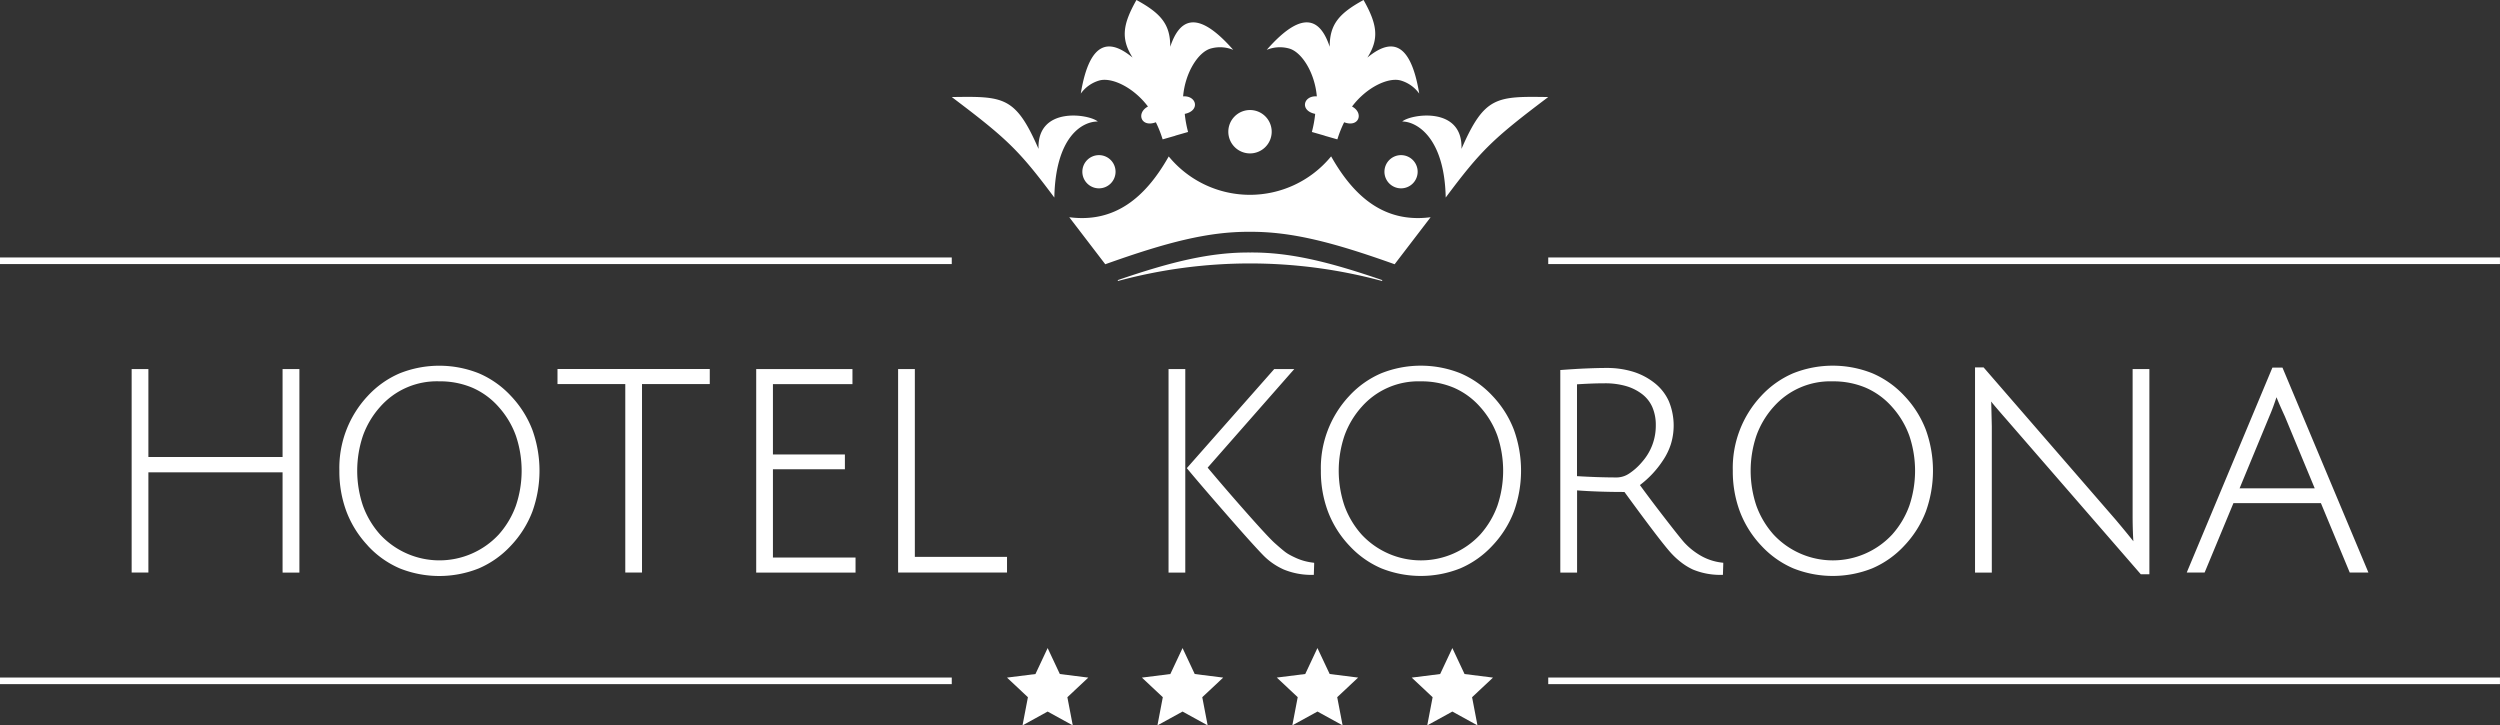
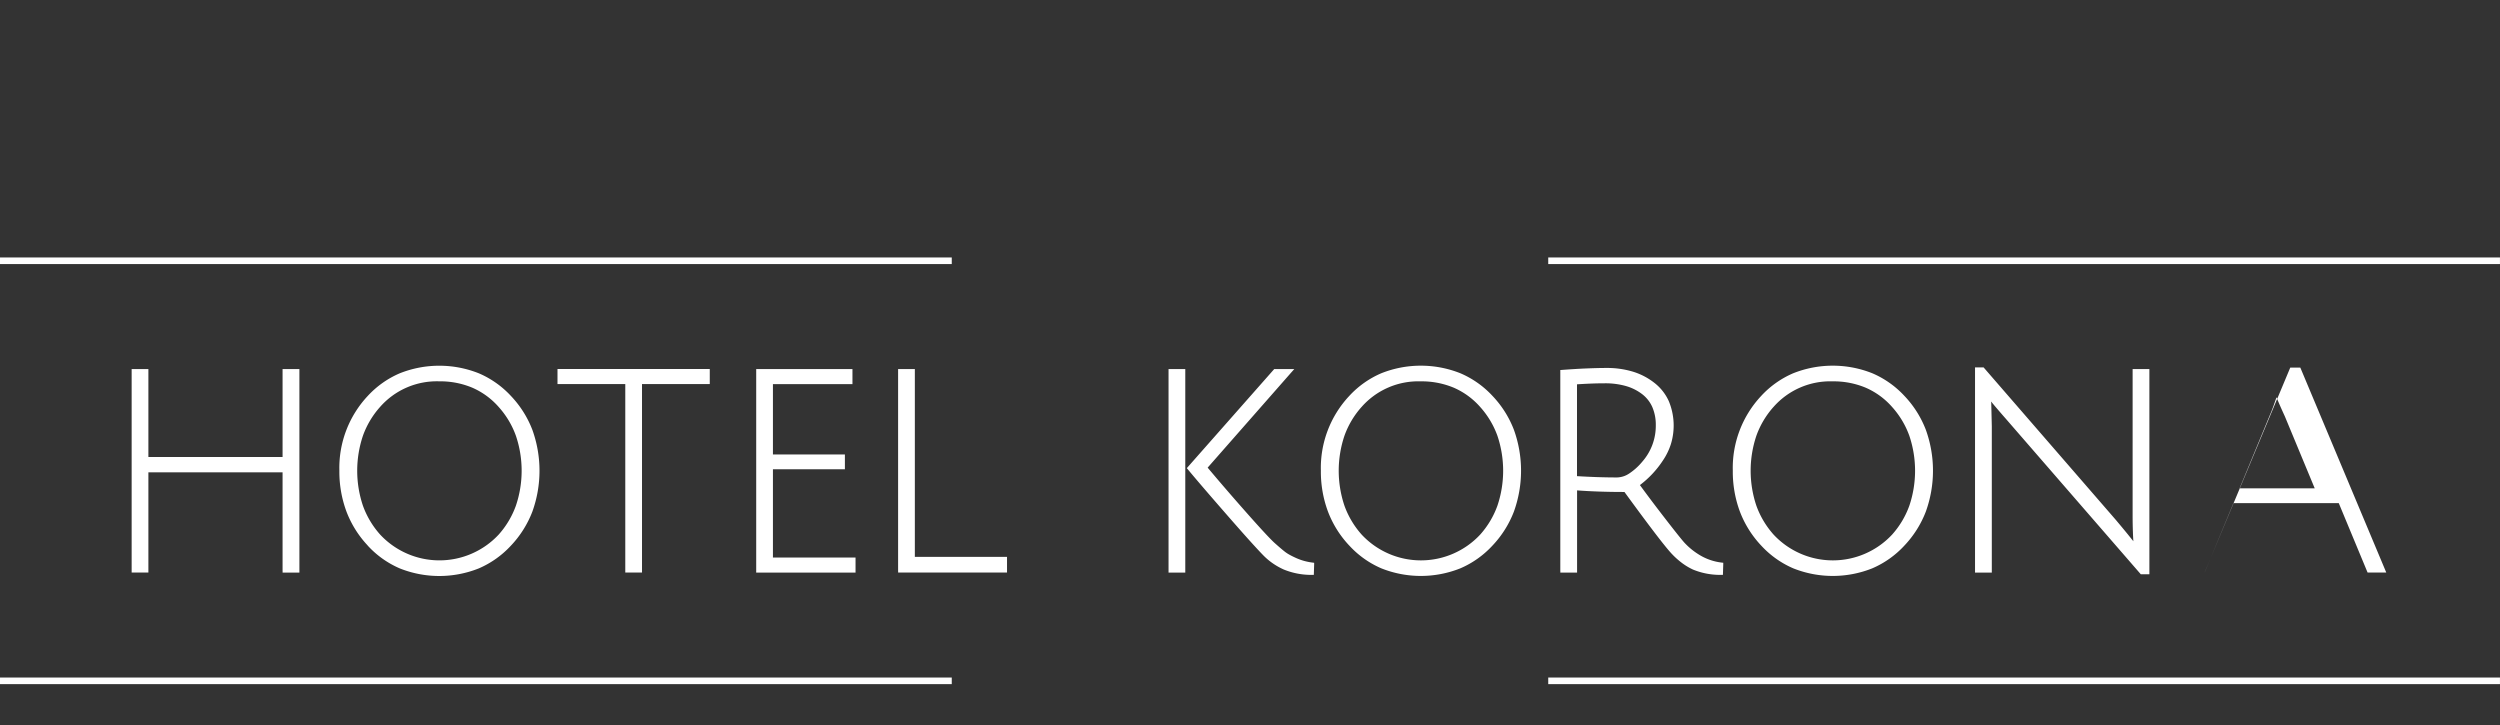
<svg xmlns="http://www.w3.org/2000/svg" width="214.263" height="62.169" viewBox="0 0 214.263 62.169">
  <rect x="0" y="0" width="214.263" height="62.169" fill="#333333" stroke="none" />
  <g id="logo" transform="translate(-685.74 -511.634)">
-     <path id="Path_3560" data-name="Path 3560" d="M685.74,533.7h81.571v.567H685.74V533.7Zm191.418,21.053-2.435,5.865-.037.087h-1.53l.081-.2,7.224-17.28.037-.087h.86l.037.087,7.248,17.28.082.2h-1.6l-.036-.087-2.436-5.865Zm-167.2,5.81v-8.45h-11.5v8.592h-1.435V543.266h1.435V550.8h11.5v-7.536H711.4v17.443H709.96v-.142Zm29.37-16.01h-5.808v-1.291h13.051v1.291h-5.808v16.152H739.33V544.557Zm11.223,16.01v-17.3H758.8v1.291h-6.816v6.029h6.168v1.267h-6.168v7.565h7.08v1.291h-8.515v-.142Zm12.161,0v-17.3h1.435v16.1h7.9v1.339h-9.332v-.142ZM796.458,543.5l-7.216,8.213q.707.844,1.5,1.764.846.983,1.792,2.053t1.569,1.742q.617.665.892.91c.368.329.662.58.881.75a3.2,3.2,0,0,0,.392.252h0c.165.092.357.186.574.283a4.717,4.717,0,0,0,.675.242,5.151,5.151,0,0,0,.725.143l.128.016,0,.129-.024.768-.005.139-.139,0a6.221,6.221,0,0,1-2.431-.457,5.851,5.851,0,0,1-.9-.5h0a5.594,5.594,0,0,1-.777-.635c-.231-.228-.6-.624-1.112-1.188s-1.154-1.291-1.931-2.18-1.468-1.685-2.048-2.36-1.072-1.255-1.47-1.735l-.077-.092.08-.091,7.368-8.352.042-.048h1.72l-.206.234Zm-9.133-.093v17.3H785.89V543.266h1.435v.141ZM856.4,546.14l.048,2.04v12.529H855.01V543.122h.734l.043.049,11.3,13.032v0q.585.695,1.022,1.232c.171.211.329.407.471.587-.016-.246-.029-.505-.038-.775-.016-.45-.025-.921-.025-1.409V543.266h1.436v17.587h-.734l-.043-.049-11.52-13.272q-.594-.678-.985-1.142h0c-.106-.127-.2-.24-.283-.341l0,.087v0ZM717.252,558.384a8.816,8.816,0,0,1-1.82-2.909,9.817,9.817,0,0,1-.606-3.5,9.019,9.019,0,0,1,2.426-6.4A8.034,8.034,0,0,1,720,543.628a9.16,9.16,0,0,1,6.778,0,8.079,8.079,0,0,1,2.76,1.95,8.781,8.781,0,0,1,1.83,2.9,10.353,10.353,0,0,1,0,7,8.833,8.833,0,0,1-1.829,2.909,8.1,8.1,0,0,1-2.76,1.96,9.126,9.126,0,0,1-6.78,0,8.039,8.039,0,0,1-2.751-1.96Zm1.061-11.871a7.489,7.489,0,0,0-1.467,2.465,9.413,9.413,0,0,0,0,6,7.545,7.545,0,0,0,1.476,2.473,6.942,6.942,0,0,0,10.157,0h0a7.557,7.557,0,0,0,1.475-2.474,9.367,9.367,0,0,0,0-6,7.456,7.456,0,0,0-1.475-2.464,6.407,6.407,0,0,0-2.252-1.648,7.088,7.088,0,0,0-2.839-.549,6.471,6.471,0,0,0-5.078,2.2Zm83.059,11.871a8.816,8.816,0,0,1-1.82-2.909,9.817,9.817,0,0,1-.606-3.5,9.019,9.019,0,0,1,2.426-6.4,8.03,8.03,0,0,1,2.752-1.951,9.16,9.16,0,0,1,6.778,0,8.083,8.083,0,0,1,2.761,1.95,8.763,8.763,0,0,1,1.829,2.9,10.356,10.356,0,0,1,0,7h0a8.822,8.822,0,0,1-1.829,2.908,8.091,8.091,0,0,1-2.76,1.96,9.126,9.126,0,0,1-6.78,0,8.049,8.049,0,0,1-2.751-1.96Zm1.061-11.871a7.486,7.486,0,0,0-1.466,2.465,9.4,9.4,0,0,0,0,6,7.558,7.558,0,0,0,1.475,2.474h0a6.942,6.942,0,0,0,10.157,0,7.545,7.545,0,0,0,1.476-2.473,9.386,9.386,0,0,0,0-6,7.491,7.491,0,0,0-1.475-2.464,6.417,6.417,0,0,0-2.252-1.648,7.1,7.1,0,0,0-2.839-.549,6.471,6.471,0,0,0-5.079,2.2Zm17.033,14.054V543.348l.132-.01c.755-.055,1.456-.1,2.1-.126s1.221-.042,1.728-.042a7.613,7.613,0,0,1,2.274.321,5.648,5.648,0,0,1,1.846.969,4.133,4.133,0,0,1,1.228,1.575h0a5.446,5.446,0,0,1,.174,3.648,5.481,5.481,0,0,1-.7,1.435,8.412,8.412,0,0,1-1.959,2.089q.422.579.908,1.226h0q.546.726,1.2,1.572t1.075,1.375q.422.529.61.741a5.958,5.958,0,0,0,1.521,1.194,4.735,4.735,0,0,0,1.7.536l.129.015,0,.129-.024.768-.005.14-.138,0a6.106,6.106,0,0,1-2.433-.457,5.245,5.245,0,0,1-.916-.546,6.787,6.787,0,0,1-.867-.769q-.42-.437-1.454-1.788-1.008-1.317-2.631-3.544-1.126,0-2.178-.036-.993-.033-1.882-.1v7.045h-1.435v-.142Zm4.87-8.013a1.944,1.944,0,0,0,1.018-.327,5.072,5.072,0,0,0,1.131-1.016,4.66,4.66,0,0,0,1.165-3.136,3.817,3.817,0,0,0-.3-1.557h0a2.846,2.846,0,0,0-.883-1.114,4.147,4.147,0,0,0-1.391-.688,6.47,6.47,0,0,0-1.8-.231q-1.029,0-2.379.087v7.87q1.836.111,3.435.112Zm12.34,5.83a8.832,8.832,0,0,1-1.82-2.909,9.817,9.817,0,0,1-.606-3.5,9.019,9.019,0,0,1,2.426-6.4,8.03,8.03,0,0,1,2.752-1.951,9.163,9.163,0,0,1,6.779,0,8.089,8.089,0,0,1,2.76,1.95,8.762,8.762,0,0,1,1.829,2.9,10.34,10.34,0,0,1,0,7h0a8.822,8.822,0,0,1-1.829,2.908,8.081,8.081,0,0,1-2.76,1.96,9.123,9.123,0,0,1-6.779,0,8.043,8.043,0,0,1-2.752-1.96Zm1.061-11.871a7.5,7.5,0,0,0-1.466,2.465,9.413,9.413,0,0,0,0,6,7.558,7.558,0,0,0,1.475,2.474h0a6.942,6.942,0,0,0,10.157,0,7.529,7.529,0,0,0,1.476-2.473,9.386,9.386,0,0,0,0-6,7.473,7.473,0,0,0-1.475-2.464,6.416,6.416,0,0,0-2.252-1.648,7.1,7.1,0,0,0-2.839-.549,6.473,6.473,0,0,0-5.079,2.2Zm43.112-.835c-.1.294-.193.567-.286.82-.106.287-.213.556-.32.8l-2.559,6.189h6.44l-2.558-6.163q-.422-.918-.631-1.43c-.032-.079-.061-.152-.086-.219ZM818.432,533.7H900v.567H818.432V533.7Zm-132.692,36h81.571v.567H685.74V569.7Zm132.692,0H900v.567H818.432V569.7Z" fill="#fff" />
-     <path id="Path_3561" data-name="Path 3561" d="M786.475,523.266l-1.091.313a9.9,9.9,0,0,0-.581-1.466c-1.287.478-1.7-.808-.677-1.349-1.244-1.654-3.12-2.536-4.182-2.228a2.96,2.96,0,0,0-1.576,1.12c.8-4.868,2.664-4.555,4.441-3.087-1.027-1.622-.846-2.849.331-4.935,2.1,1.145,2.907,2.09,2.895,4.01.73-2.186,2.148-3.442,5.4.264a2.957,2.957,0,0,0-1.931-.114c-1.063.3-2.187,2.044-2.365,4.1,1.158-.085,1.485,1.227.141,1.5a9.909,9.909,0,0,0,.284,1.551l-1.092.313Zm-10.946,43.911,1.045,2.225,2.438.306-1.792,1.681.462,2.414-2.153-1.185-2.153,1.185.462-2.414-1.792-1.681,2.438-.306,1.045-2.225Zm11.562,0,1.044,2.225,2.439.306-1.793,1.681.462,2.414-2.152-1.185-2.153,1.185.461-2.414-1.792-1.681,2.438-.306,1.046-2.225Zm11.561,0L799.7,569.4l2.438.306-1.792,1.681.462,2.414-2.153-1.185L796.5,573.8l.461-2.414-1.792-1.681,2.438-.306,1.045-2.225Zm11.562,0,1.045,2.225,2.438.306-1.792,1.681.462,2.414-2.153-1.185-2.152,1.185.461-2.414-1.792-1.681,2.438-.306,1.045-2.225ZM779.925,524.93a1.423,1.423,0,1,1-1.422,1.423,1.423,1.423,0,0,1,1.422-1.423Zm19.342-1.664,1.092.313a9.9,9.9,0,0,1,.581-1.466c1.286.478,1.7-.808.677-1.349,1.243-1.654,3.119-2.536,4.181-2.228a2.965,2.965,0,0,1,1.577,1.12c-.8-4.868-2.665-4.555-4.442-3.087,1.027-1.622.847-2.849-.33-4.935-2.1,1.145-2.907,2.09-2.9,4.01-.73-2.186-2.148-3.442-5.4.264a2.955,2.955,0,0,1,1.93-.114c1.064.3,2.188,2.044,2.366,4.1-1.158-.085-1.485,1.227-.141,1.5a9.923,9.923,0,0,1-.284,1.551l1.091.313Zm4.954,12.38c-4.681-1.612-8.007-2.4-11.349-2.371-3.343-.024-6.669.759-11.35,2.371l.05.066a43.339,43.339,0,0,1,22.6,0l.05-.066Zm-11.349-14.582a1.859,1.859,0,1,0,1.859,1.859,1.859,1.859,0,0,0-1.859-1.859Zm-25.56-1.113c4.449-.069,5.464-.076,7.435,4.443-.132-3.7,4.367-2.973,5.076-2.346-1.376,0-3.621,1.356-3.721,6.517-3.032-4.063-4.053-5.043-8.79-8.614Zm32.516,5.09.049.085c1.949,3.415,4.556,5.637,8.475,5.124l-3.085,4.031c-5.282-1.887-8.83-2.8-12.4-2.78-3.566-.025-7.114.893-12.4,2.78l-3.085-4.031c3.919.513,6.527-1.709,8.475-5.124l.049-.085.034.041a9,9,0,0,0,13.845,0l.034-.041Zm5.99-.111a1.423,1.423,0,1,0,1.422,1.423,1.423,1.423,0,0,0-1.422-1.423Zm12.614-4.979c-4.45-.069-5.464-.076-7.436,4.443.132-3.7-4.367-2.973-5.075-2.346,1.218,0,3.622,1.356,3.723,6.517,3.031-4.063,4.051-5.043,8.788-8.614Z" fill="#fff" fill-rule="evenodd" />
+     <path id="Path_3560" data-name="Path 3560" d="M685.74,533.7h81.571v.567H685.74V533.7Zm191.418,21.053-2.435,5.865-.037.087l.081-.2,7.224-17.28.037-.087h.86l.037.087,7.248,17.28.082.2h-1.6l-.036-.087-2.436-5.865Zm-167.2,5.81v-8.45h-11.5v8.592h-1.435V543.266h1.435V550.8h11.5v-7.536H711.4v17.443H709.96v-.142Zm29.37-16.01h-5.808v-1.291h13.051v1.291h-5.808v16.152H739.33V544.557Zm11.223,16.01v-17.3H758.8v1.291h-6.816v6.029h6.168v1.267h-6.168v7.565h7.08v1.291h-8.515v-.142Zm12.161,0v-17.3h1.435v16.1h7.9v1.339h-9.332v-.142ZM796.458,543.5l-7.216,8.213q.707.844,1.5,1.764.846.983,1.792,2.053t1.569,1.742q.617.665.892.91c.368.329.662.58.881.75a3.2,3.2,0,0,0,.392.252h0c.165.092.357.186.574.283a4.717,4.717,0,0,0,.675.242,5.151,5.151,0,0,0,.725.143l.128.016,0,.129-.024.768-.005.139-.139,0a6.221,6.221,0,0,1-2.431-.457,5.851,5.851,0,0,1-.9-.5h0a5.594,5.594,0,0,1-.777-.635c-.231-.228-.6-.624-1.112-1.188s-1.154-1.291-1.931-2.18-1.468-1.685-2.048-2.36-1.072-1.255-1.47-1.735l-.077-.092.08-.091,7.368-8.352.042-.048h1.72l-.206.234Zm-9.133-.093v17.3H785.89V543.266h1.435v.141ZM856.4,546.14l.048,2.04v12.529H855.01V543.122h.734l.043.049,11.3,13.032v0q.585.695,1.022,1.232c.171.211.329.407.471.587-.016-.246-.029-.505-.038-.775-.016-.45-.025-.921-.025-1.409V543.266h1.436v17.587h-.734l-.043-.049-11.52-13.272q-.594-.678-.985-1.142h0c-.106-.127-.2-.24-.283-.341l0,.087v0ZM717.252,558.384a8.816,8.816,0,0,1-1.82-2.909,9.817,9.817,0,0,1-.606-3.5,9.019,9.019,0,0,1,2.426-6.4A8.034,8.034,0,0,1,720,543.628a9.16,9.16,0,0,1,6.778,0,8.079,8.079,0,0,1,2.76,1.95,8.781,8.781,0,0,1,1.83,2.9,10.353,10.353,0,0,1,0,7,8.833,8.833,0,0,1-1.829,2.909,8.1,8.1,0,0,1-2.76,1.96,9.126,9.126,0,0,1-6.78,0,8.039,8.039,0,0,1-2.751-1.96Zm1.061-11.871a7.489,7.489,0,0,0-1.467,2.465,9.413,9.413,0,0,0,0,6,7.545,7.545,0,0,0,1.476,2.473,6.942,6.942,0,0,0,10.157,0h0a7.557,7.557,0,0,0,1.475-2.474,9.367,9.367,0,0,0,0-6,7.456,7.456,0,0,0-1.475-2.464,6.407,6.407,0,0,0-2.252-1.648,7.088,7.088,0,0,0-2.839-.549,6.471,6.471,0,0,0-5.078,2.2Zm83.059,11.871a8.816,8.816,0,0,1-1.82-2.909,9.817,9.817,0,0,1-.606-3.5,9.019,9.019,0,0,1,2.426-6.4,8.03,8.03,0,0,1,2.752-1.951,9.16,9.16,0,0,1,6.778,0,8.083,8.083,0,0,1,2.761,1.95,8.763,8.763,0,0,1,1.829,2.9,10.356,10.356,0,0,1,0,7h0a8.822,8.822,0,0,1-1.829,2.908,8.091,8.091,0,0,1-2.76,1.96,9.126,9.126,0,0,1-6.78,0,8.049,8.049,0,0,1-2.751-1.96Zm1.061-11.871a7.486,7.486,0,0,0-1.466,2.465,9.4,9.4,0,0,0,0,6,7.558,7.558,0,0,0,1.475,2.474h0a6.942,6.942,0,0,0,10.157,0,7.545,7.545,0,0,0,1.476-2.473,9.386,9.386,0,0,0,0-6,7.491,7.491,0,0,0-1.475-2.464,6.417,6.417,0,0,0-2.252-1.648,7.1,7.1,0,0,0-2.839-.549,6.471,6.471,0,0,0-5.079,2.2Zm17.033,14.054V543.348l.132-.01c.755-.055,1.456-.1,2.1-.126s1.221-.042,1.728-.042a7.613,7.613,0,0,1,2.274.321,5.648,5.648,0,0,1,1.846.969,4.133,4.133,0,0,1,1.228,1.575h0a5.446,5.446,0,0,1,.174,3.648,5.481,5.481,0,0,1-.7,1.435,8.412,8.412,0,0,1-1.959,2.089q.422.579.908,1.226h0q.546.726,1.2,1.572t1.075,1.375q.422.529.61.741a5.958,5.958,0,0,0,1.521,1.194,4.735,4.735,0,0,0,1.7.536l.129.015,0,.129-.024.768-.005.14-.138,0a6.106,6.106,0,0,1-2.433-.457,5.245,5.245,0,0,1-.916-.546,6.787,6.787,0,0,1-.867-.769q-.42-.437-1.454-1.788-1.008-1.317-2.631-3.544-1.126,0-2.178-.036-.993-.033-1.882-.1v7.045h-1.435v-.142Zm4.87-8.013a1.944,1.944,0,0,0,1.018-.327,5.072,5.072,0,0,0,1.131-1.016,4.66,4.66,0,0,0,1.165-3.136,3.817,3.817,0,0,0-.3-1.557h0a2.846,2.846,0,0,0-.883-1.114,4.147,4.147,0,0,0-1.391-.688,6.47,6.47,0,0,0-1.8-.231q-1.029,0-2.379.087v7.87q1.836.111,3.435.112Zm12.34,5.83a8.832,8.832,0,0,1-1.82-2.909,9.817,9.817,0,0,1-.606-3.5,9.019,9.019,0,0,1,2.426-6.4,8.03,8.03,0,0,1,2.752-1.951,9.163,9.163,0,0,1,6.779,0,8.089,8.089,0,0,1,2.76,1.95,8.762,8.762,0,0,1,1.829,2.9,10.34,10.34,0,0,1,0,7h0a8.822,8.822,0,0,1-1.829,2.908,8.081,8.081,0,0,1-2.76,1.96,9.123,9.123,0,0,1-6.779,0,8.043,8.043,0,0,1-2.752-1.96Zm1.061-11.871a7.5,7.5,0,0,0-1.466,2.465,9.413,9.413,0,0,0,0,6,7.558,7.558,0,0,0,1.475,2.474h0a6.942,6.942,0,0,0,10.157,0,7.529,7.529,0,0,0,1.476-2.473,9.386,9.386,0,0,0,0-6,7.473,7.473,0,0,0-1.475-2.464,6.416,6.416,0,0,0-2.252-1.648,7.1,7.1,0,0,0-2.839-.549,6.473,6.473,0,0,0-5.079,2.2Zm43.112-.835c-.1.294-.193.567-.286.82-.106.287-.213.556-.32.8l-2.559,6.189h6.44l-2.558-6.163q-.422-.918-.631-1.43c-.032-.079-.061-.152-.086-.219ZM818.432,533.7H900v.567H818.432V533.7Zm-132.692,36h81.571v.567H685.74V569.7Zm132.692,0H900v.567H818.432V569.7Z" fill="#fff" />
  </g>
</svg>